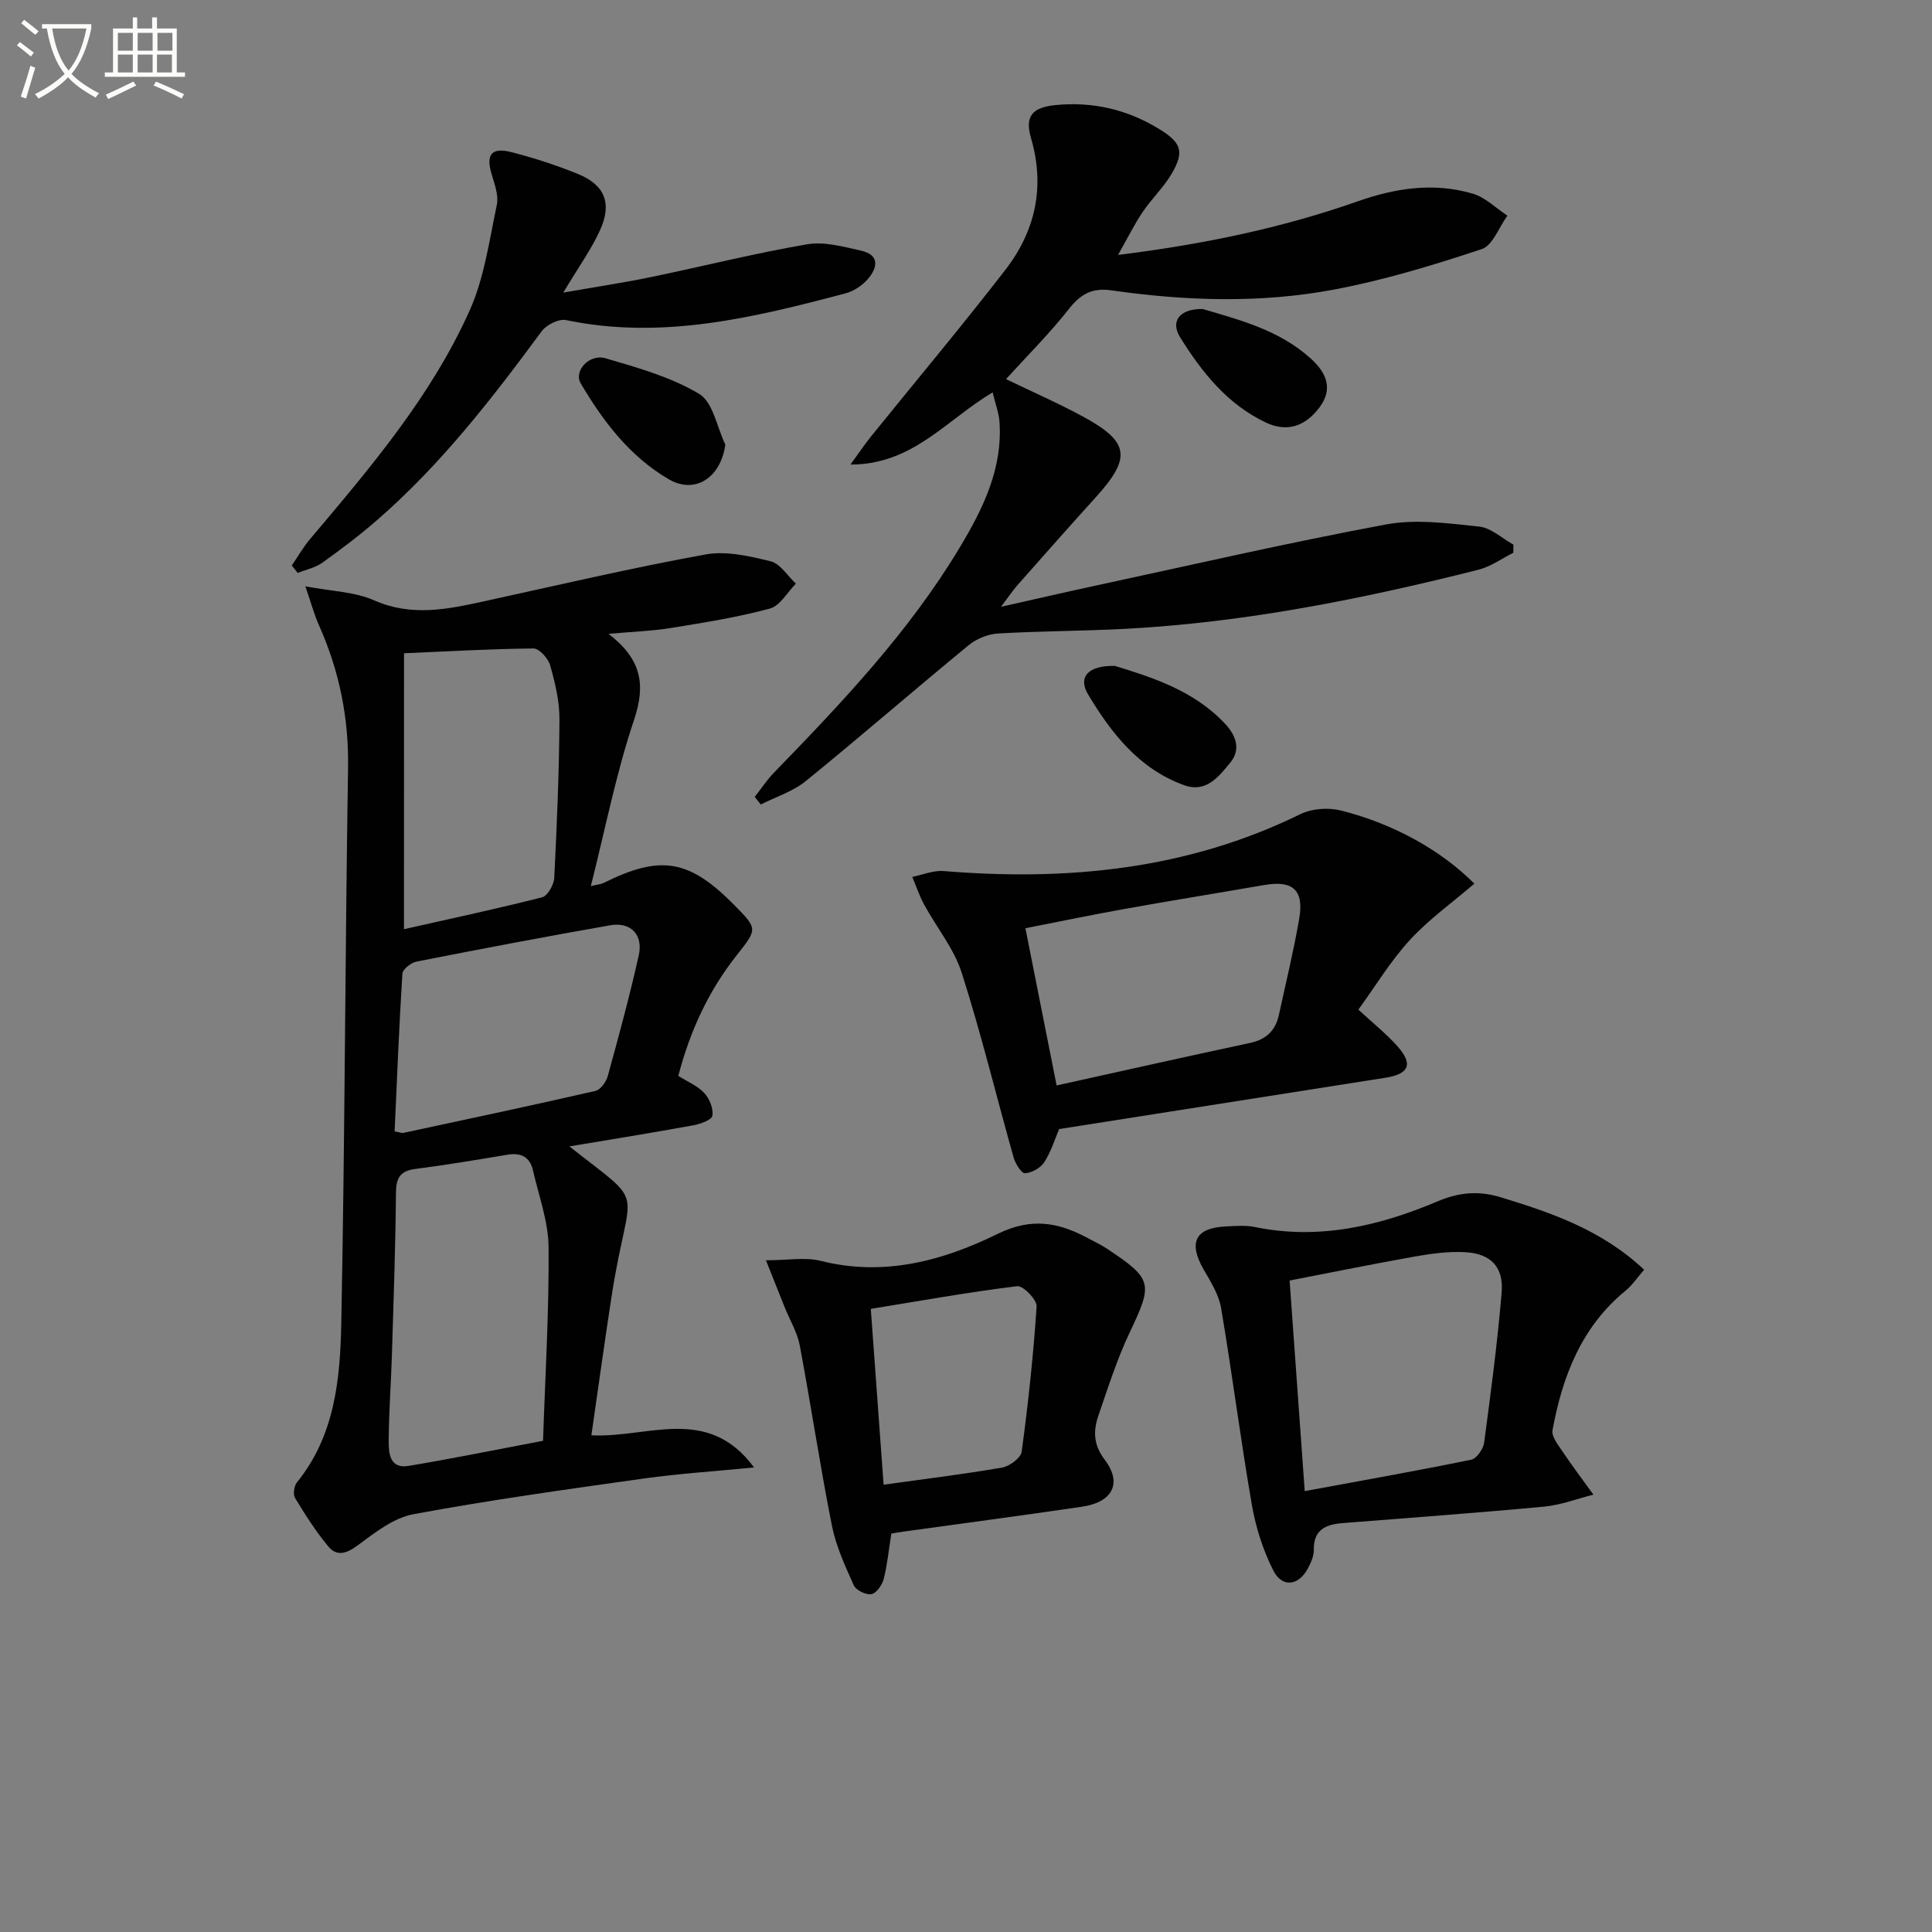
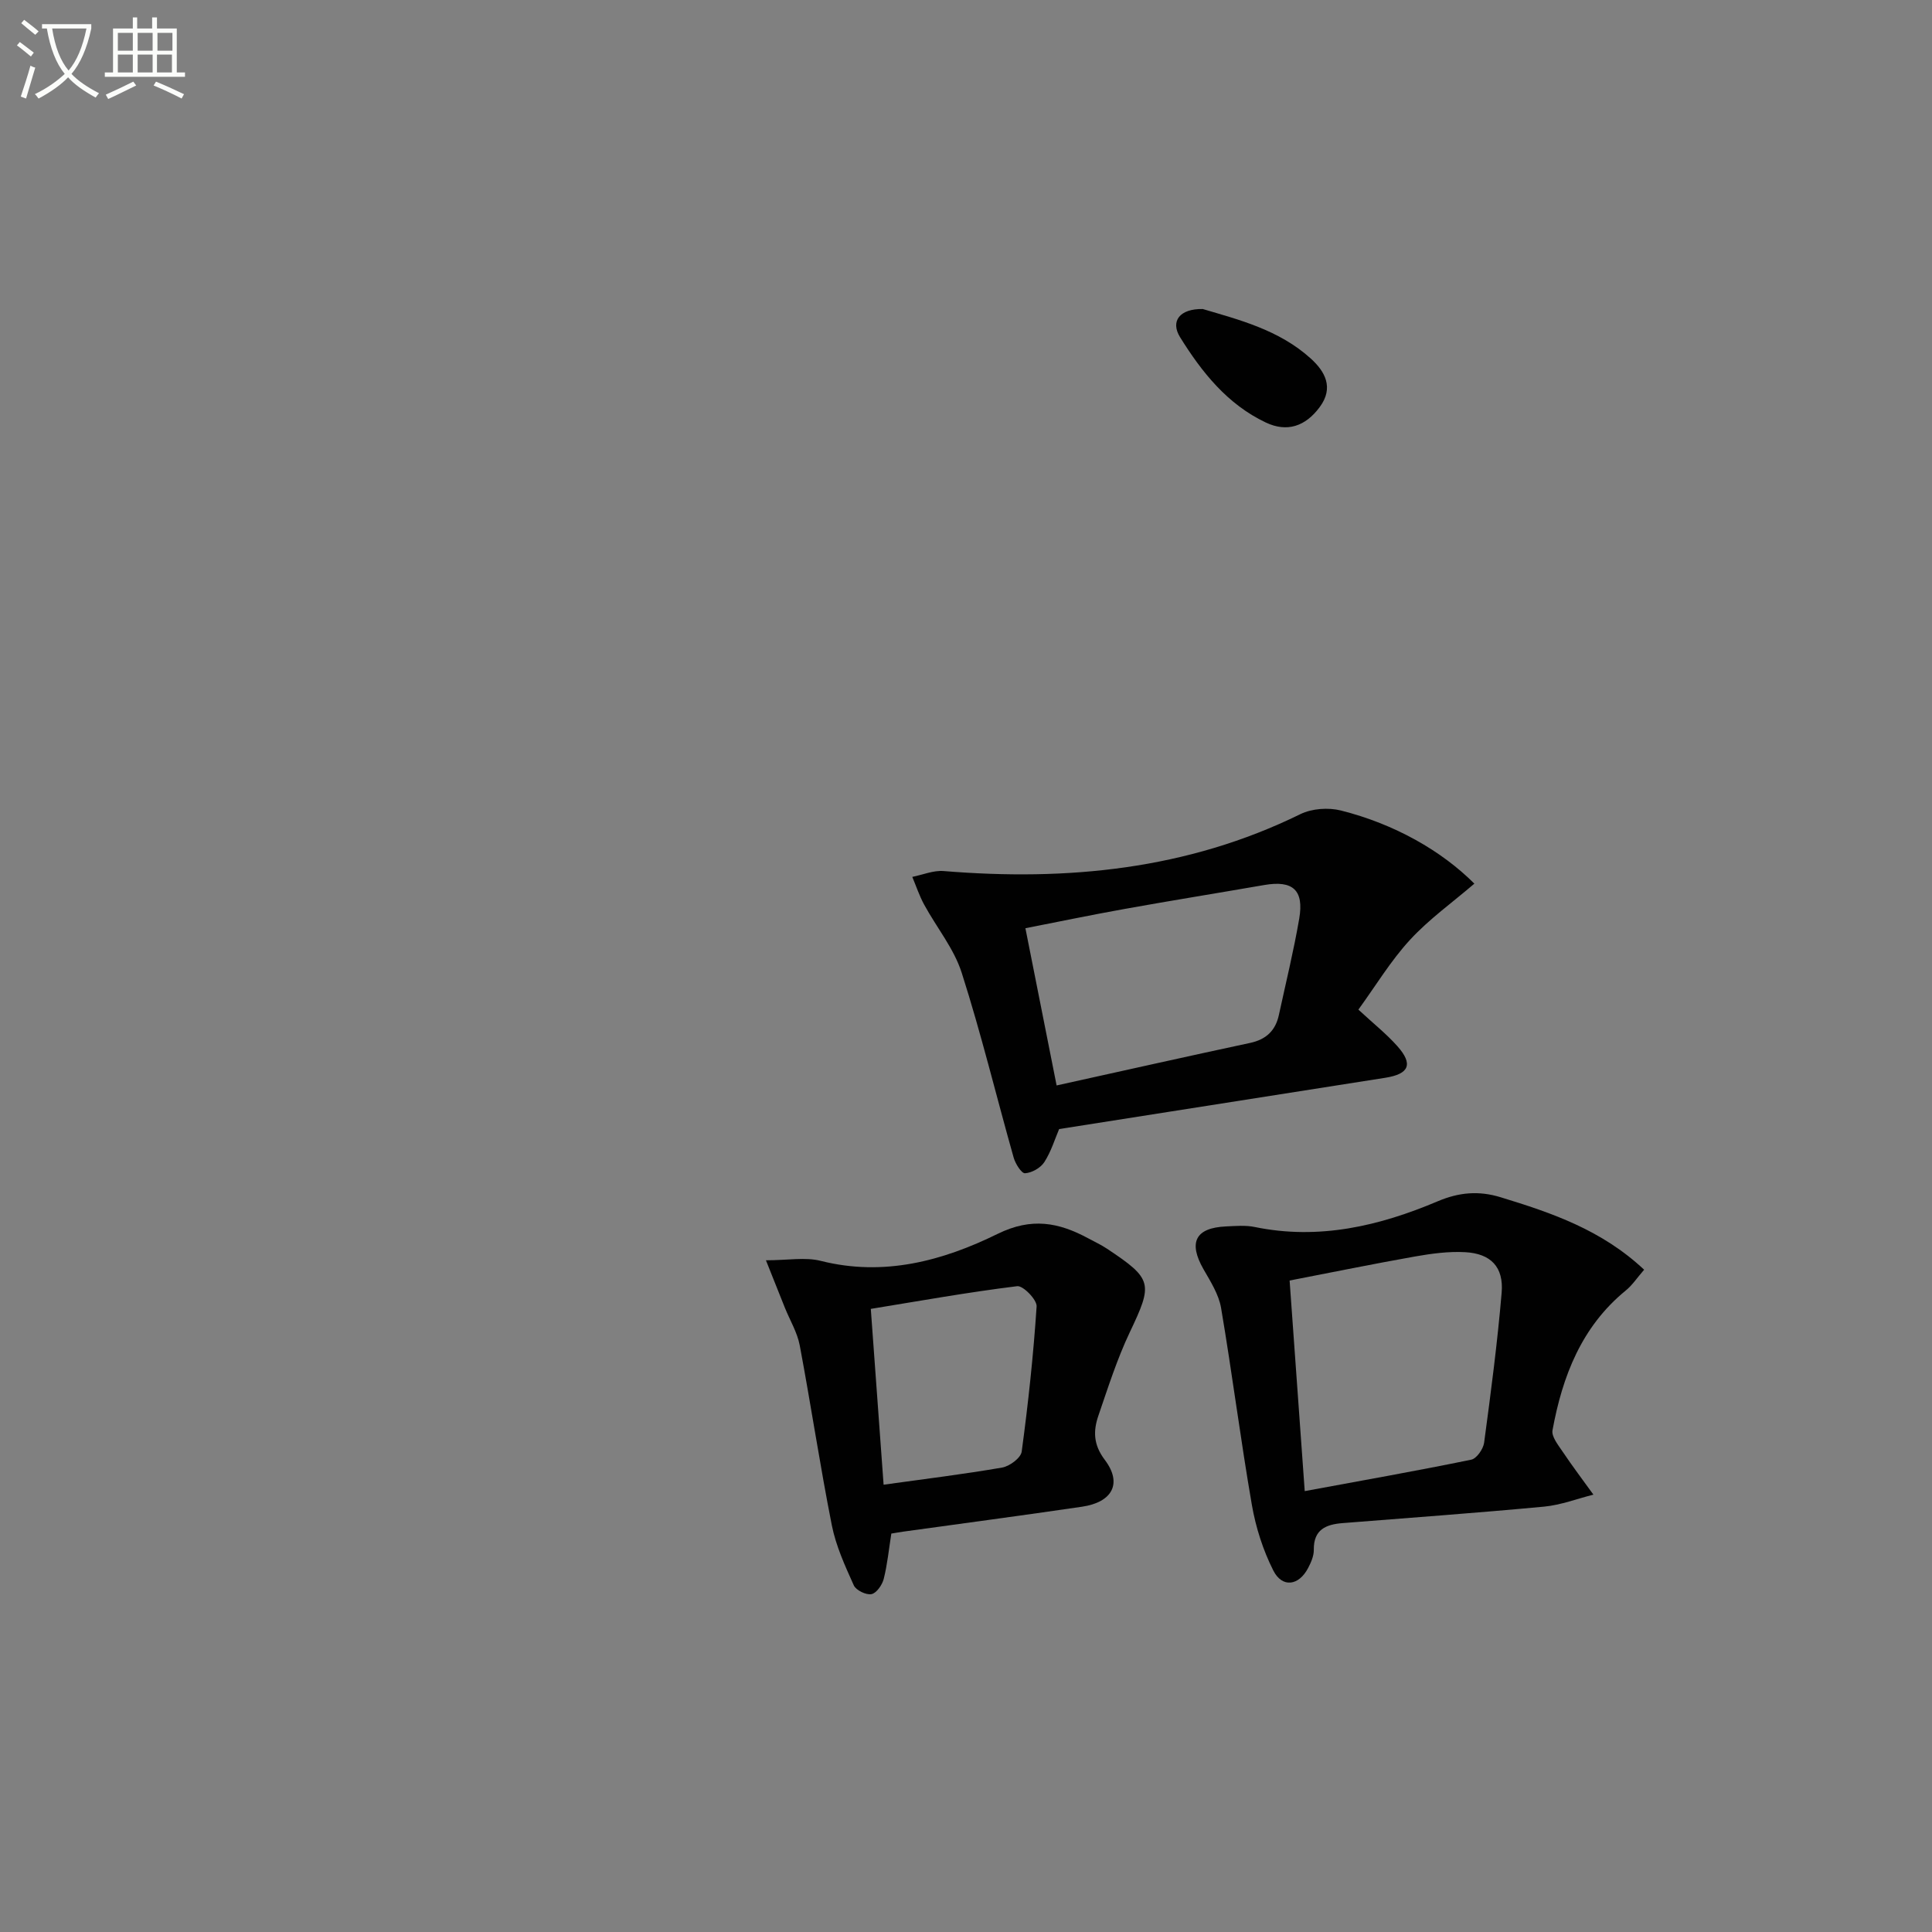
<svg xmlns="http://www.w3.org/2000/svg" enable-background="new 0 0 400 400" viewBox="0 0 400 400">
  <rect x="0" y="0" width="400" height="400" fill="#808080" stroke="none" />
  <path d="m6.4 11.7c-1-.8-1.9-1.6-2.9-2.3l.6-.7c.9.7 1.9 1.4 2.9 2.2zm-2.1 8.3c.7-2.1 1.4-4.2 2-6.4.2.1.6.3 1 .4-.7 2.3-1.3 4.4-1.9 6.4zm3-12.8c-1.1-.9-2.1-1.7-2.9-2.4l.6-.7c1 .8 2 1.5 3 2.4zm1.4-1.3v-.9h10.2v.9c-.9 4.2-2.3 7.3-4.1 9.4 1.3 1.4 3.2 2.7 5.7 4-.2.2-.4.5-.7.9-2.5-1.4-4.4-2.7-5.7-4.2-1.4 1.5-3.5 3-6.1 4.4 0 0 0 0-.1-.1-.3-.4-.5-.7-.7-.8 2.7-1.3 4.7-2.8 6.2-4.2-1.8-2.2-3-5.3-3.7-9.4zm9.2 0h-7.1c.6 3.8 1.7 6.7 3.4 8.7 1.7-2 2.9-4.8 3.7-8.7z" fill="#fbfcfa" />
  <path d="m31.6 3.6h.9v2.3h4.1v9.1h1.7v.9h-16.6v-.9h1.7v-9.1h4.1v-2.3h.9v2.3h3.1v-2.3zm-4 13.3.6.8c-1.9.9-3.8 1.9-5.8 2.8-.2-.3-.3-.6-.5-.9 2-.9 3.9-1.8 5.7-2.7zm-3.2-10.1v3.7h3.1v-3.7zm0 4.5v3.7h3.1v-3.7zm4.1-4.5v3.7h3.1v-3.7zm0 4.5v3.7h3.1v-3.7zm9.1 9.1c-2.1-1.1-4.1-2-5.8-2.7l.5-.8c2.2.9 4.1 1.8 5.8 2.6zm-1.9-13.6h-3.1v3.7h3.1zm-3.2 4.5v3.7h3.1v-3.7z" fill="#fbfcfa" />
  <g fill="#010101">
-     <path d="m125.99 131.23c6.9 5.3 7.71 10.59 5.28 17.82-3.68 10.93-5.9 22.35-8.94 34.4 1.57-.37 2.17-.4 2.65-.65 11.79-5.88 17.71-4.88 27.02 4.56 4.85 4.92 4.87 4.94.57 10.36-5.87 7.41-9.73 15.76-12.13 25.03 1.88 1.19 3.97 2.05 5.37 3.55 1.09 1.17 1.93 3.25 1.68 4.71-.15.88-2.54 1.72-4.03 1.99-8.39 1.53-16.82 2.88-25.58 4.35 16.51 13.02 12.44 7.09 8.76 30.94-1.46 9.48-2.77 18.98-4.2 28.87 11.63.63 24.04-6.39 33.68 6.66-8.43.83-15.66 1.28-22.82 2.29-15.93 2.24-31.89 4.45-47.7 7.39-4.14.77-8.02 3.84-11.57 6.47-2.31 1.71-4.3 2.31-6.04.23-2.6-3.12-4.8-6.59-6.91-10.07-.45-.75-.19-2.5.41-3.24 7.86-9.68 8.94-21.42 9.17-32.99.75-38.28.79-76.58 1.4-114.87.17-10.39-1.8-20.1-5.99-29.5-1-2.23-1.63-4.62-2.85-8.14 5.42 1.03 10.2 1.12 14.23 2.9 7.77 3.43 15.2 1.86 22.83.19 15.23-3.33 30.42-6.89 45.75-9.68 4.31-.79 9.14.33 13.52 1.41 2 .49 3.5 3.03 5.23 4.63-1.78 1.78-3.28 4.59-5.39 5.16-6.69 1.8-13.58 2.9-20.43 4.01-3.87.63-7.85.76-12.97 1.22zm-13.56 167.07c.44-13.25 1.25-26.64 1.15-40.03-.04-5.34-2.03-10.67-3.24-15.98-.62-2.71-2.43-3.68-5.2-3.23-6.37 1.06-12.75 2.13-19.16 2.96-3.15.41-3.97 1.87-4 4.93-.1 11.12-.49 22.24-.83 33.36-.18 5.97-.64 11.93-.67 17.9-.02 2.57.14 5.95 4.11 5.29 8.96-1.49 17.86-3.31 27.84-5.2zm-28.79-105.92c10-2.26 19.35-4.25 28.61-6.61 1.13-.29 2.42-2.58 2.5-4 .55-10.94 1.01-21.88 1.08-32.83.02-3.74-.9-7.55-1.92-11.18-.4-1.43-2.26-3.51-3.44-3.5-8.88.08-17.76.6-26.82.99-.01 19.28-.01 37.85-.01 57.13zm-1.94 41.86c1.14.21 1.49.38 1.79.32 13.28-2.85 26.57-5.67 39.8-8.7 1.06-.24 2.22-1.89 2.55-3.1 2.28-8.29 4.54-16.59 6.41-24.98.95-4.27-1.67-6.96-5.92-6.21-13.4 2.35-26.76 4.89-40.1 7.52-1.13.22-2.86 1.58-2.92 2.5-.68 10.9-1.12 21.84-1.61 32.65z" />
-     <path d="m208.28 78.49c5.31 2.57 10.75 4.94 15.94 7.76 9.65 5.23 10.07 8.51 2.66 16.69-5.47 6.04-10.87 12.15-16.27 18.26-.86.97-1.58 2.07-3.36 4.43 7.37-1.65 13.34-3.04 19.34-4.33 20.11-4.33 40.17-8.96 60.38-12.72 6.2-1.15 12.88-.23 19.27.44 2.47.26 4.74 2.44 7.1 3.74-.01.56-.02 1.13-.03 1.69-2.39 1.19-4.66 2.86-7.19 3.5-24.03 6.06-48.27 10.92-73.09 12.24-8.8.47-17.63.45-26.42.97-2.08.12-4.45 1.1-6.07 2.43-11.31 9.29-22.36 18.9-33.72 28.13-2.66 2.16-6.19 3.26-9.31 4.84-.42-.52-.83-1.04-1.25-1.57 1.32-1.68 2.5-3.5 3.98-5.02 14.04-14.46 27.91-29.08 38.38-46.48 4.83-8.03 9-16.38 8.31-26.18-.13-1.84-.83-3.63-1.42-6.07-9.65 5.75-16.56 14.96-29.43 14.94 1.8-2.47 2.94-4.18 4.22-5.77 9.3-11.52 18.82-22.86 27.87-34.57 6.21-8.04 8.24-17.2 5.28-27.28-1.32-4.51.3-6.33 5.06-6.8 7.72-.77 14.86.9 21.47 4.94 4.59 2.81 5.3 4.67 2.59 9.29-1.67 2.84-4.16 5.18-6.01 7.93-1.71 2.54-3.07 5.31-5.08 8.86 17.7-2.2 33.88-5.57 49.54-11.07 7.93-2.79 15.83-3.99 23.91-1.61 2.61.77 4.79 2.99 7.16 4.55-1.75 2.39-3.03 6.17-5.32 6.93-10.02 3.32-20.2 6.42-30.56 8.37-15.28 2.88-30.76 2.36-46.14.16-3.92-.56-6.33.75-8.75 3.84-3.98 5.07-8.58 9.64-13.04 14.54z" />
    <path d="m305.25 182.95c-4.49 3.86-9.36 7.33-13.32 11.63-4 4.34-7.1 9.51-10.69 14.45 3.09 2.87 5.82 5.03 8.09 7.59 3.29 3.71 2.43 5.74-2.51 6.52-22.45 3.54-44.9 7.06-67.54 10.62-.89 2.09-1.66 4.67-3.07 6.85-.77 1.19-2.57 2.21-3.98 2.3-.74.05-2-1.96-2.36-3.23-3.61-12.76-6.72-25.66-10.76-38.28-1.6-5.02-5.21-9.39-7.78-14.12-.99-1.82-1.65-3.82-2.45-5.73 2.16-.43 4.37-1.38 6.48-1.21 25.6 2.1 50.41-.27 73.87-11.78 2.38-1.17 5.8-1.41 8.41-.75 11.09 2.8 20.8 8.32 27.61 15.14zm-86.49 41.78c13.87-3.06 26.94-6 40.04-8.8 3.34-.71 5.28-2.55 5.98-5.8 1.44-6.64 3.06-13.24 4.21-19.93 1.02-5.94-1.34-7.98-7.22-6.97-9.63 1.67-19.28 3.22-28.89 4.95-6.93 1.24-13.83 2.68-20.58 4 2.2 11.06 4.25 21.44 6.46 32.55z" />
    <path d="m340.4 262.88c-1.44 1.65-2.44 3.2-3.81 4.31-9.17 7.5-13.11 17.76-15.16 28.93-.24 1.3 1.16 3.04 2.07 4.39 2.04 3.04 4.26 5.97 6.4 8.94-3.39.85-6.75 2.15-10.19 2.48-13.89 1.3-27.8 2.31-41.71 3.41-3.47.27-6.05 1.32-5.99 5.53.02 1.26-.57 2.61-1.18 3.77-1.92 3.69-5.36 4.17-7.21.51-2.12-4.2-3.62-8.9-4.43-13.55-2.35-13.56-4.08-27.24-6.38-40.81-.48-2.81-2.19-5.48-3.65-8.03-3.16-5.54-1.67-8.55 4.65-8.84 1.99-.09 4.06-.28 5.98.12 13.28 2.73 25.77-.2 37.88-5.33 4.38-1.85 8.48-2.23 13.03-.83 10.53 3.22 20.87 6.72 29.7 15zm-70.27 45.84c12.12-2.24 23.33-4.22 34.48-6.51 1.11-.23 2.48-2.2 2.66-3.51 1.39-10.33 2.75-20.67 3.63-31.05.45-5.32-2.22-8.11-7.56-8.4-3.43-.19-6.95.29-10.36.89-8.59 1.52-17.14 3.27-25.98 4.98 1.04 14.46 2.03 28.31 3.13 43.6z" />
    <path d="m158.58 260.93c4.52 0 8.13-.69 11.35.12 13.07 3.3 25.24 0 36.62-5.59 7.04-3.46 12.65-2.37 18.75.92 1.31.71 2.68 1.34 3.92 2.17 9.45 6.28 9.49 7.18 4.68 17.3-2.62 5.52-4.49 11.42-6.48 17.22-1.09 3.16-1.08 6.01 1.31 9.17 3.68 4.86 1.6 8.78-4.72 9.71-12.32 1.81-24.67 3.45-37.01 5.16-.8.11-1.59.26-2.46.4-.52 3.28-.82 6.41-1.58 9.41-.32 1.24-1.51 2.94-2.54 3.13-1.11.21-3.19-.8-3.65-1.82-1.81-4.02-3.7-8.15-4.55-12.44-2.45-12.36-4.31-24.84-6.64-37.23-.51-2.71-2.04-5.22-3.09-7.83-1.2-3.01-2.39-6.01-3.91-9.8zm21.71 10.06c.91 12.47 1.79 24.55 2.65 36.4 8.55-1.19 16.58-2.17 24.55-3.55 1.55-.27 3.87-2 4.04-3.3 1.35-9.98 2.43-20.01 3.09-30.06.09-1.38-2.8-4.34-4.02-4.19-10.15 1.25-20.23 3.06-30.31 4.7z" />
-     <path d="m60.41 117.08c1.26-1.84 2.37-3.8 3.8-5.49 12.46-14.75 25.04-29.51 33.01-47.27 3.05-6.79 4.08-14.52 5.64-21.9.41-1.94-.45-4.26-1.06-6.3-1.24-4.14-.08-5.7 4.17-4.6 4.63 1.2 9.23 2.68 13.66 4.49 5.58 2.27 7.14 6.05 4.61 11.63-1.82 4.01-4.46 7.65-7.62 12.94 6.83-1.2 12.41-2.03 17.93-3.17 10.86-2.24 21.63-4.96 32.54-6.83 3.55-.61 7.51.49 11.16 1.31 3.99.9 3.43 3.6 1.37 5.95-1.15 1.31-2.88 2.45-4.55 2.89-18.97 5.02-37.98 9.69-57.89 5.54-1.49-.31-4.05.98-5.03 2.31-10.28 13.95-20.87 27.61-34.01 39.04-3.63 3.16-7.48 6.07-11.39 8.87-1.46 1.05-3.39 1.44-5.11 2.13-.4-.52-.82-1.03-1.23-1.54z" />
-     <path d="m150.17 92.05c-.93 6.82-6.23 10.35-11.68 7.19-8.08-4.7-13.61-11.98-18.26-19.87-1.51-2.56 1.78-6.17 5.14-5.19 6.64 1.94 13.52 3.87 19.37 7.36 2.88 1.71 3.69 6.9 5.43 10.51z" />
-     <path d="m230.84 137.87c7.52 2.33 16.26 5 22.79 11.97 2.18 2.33 3.4 5.25 1.08 8.06-2.39 2.9-4.98 6.31-9.54 4.67-9.31-3.36-15.09-10.77-19.9-18.81-2.14-3.57.01-6.02 5.57-5.89z" />
    <path d="m249.02 63.98c7.36 2.19 15.79 4.28 22.37 10.26 2.92 2.65 4.83 6 1.85 10.03s-6.78 5.28-11.16 3.21c-7.97-3.77-13.26-10.43-17.75-17.65-2.07-3.33-.09-5.94 4.69-5.85z" />
  </g>
</svg>